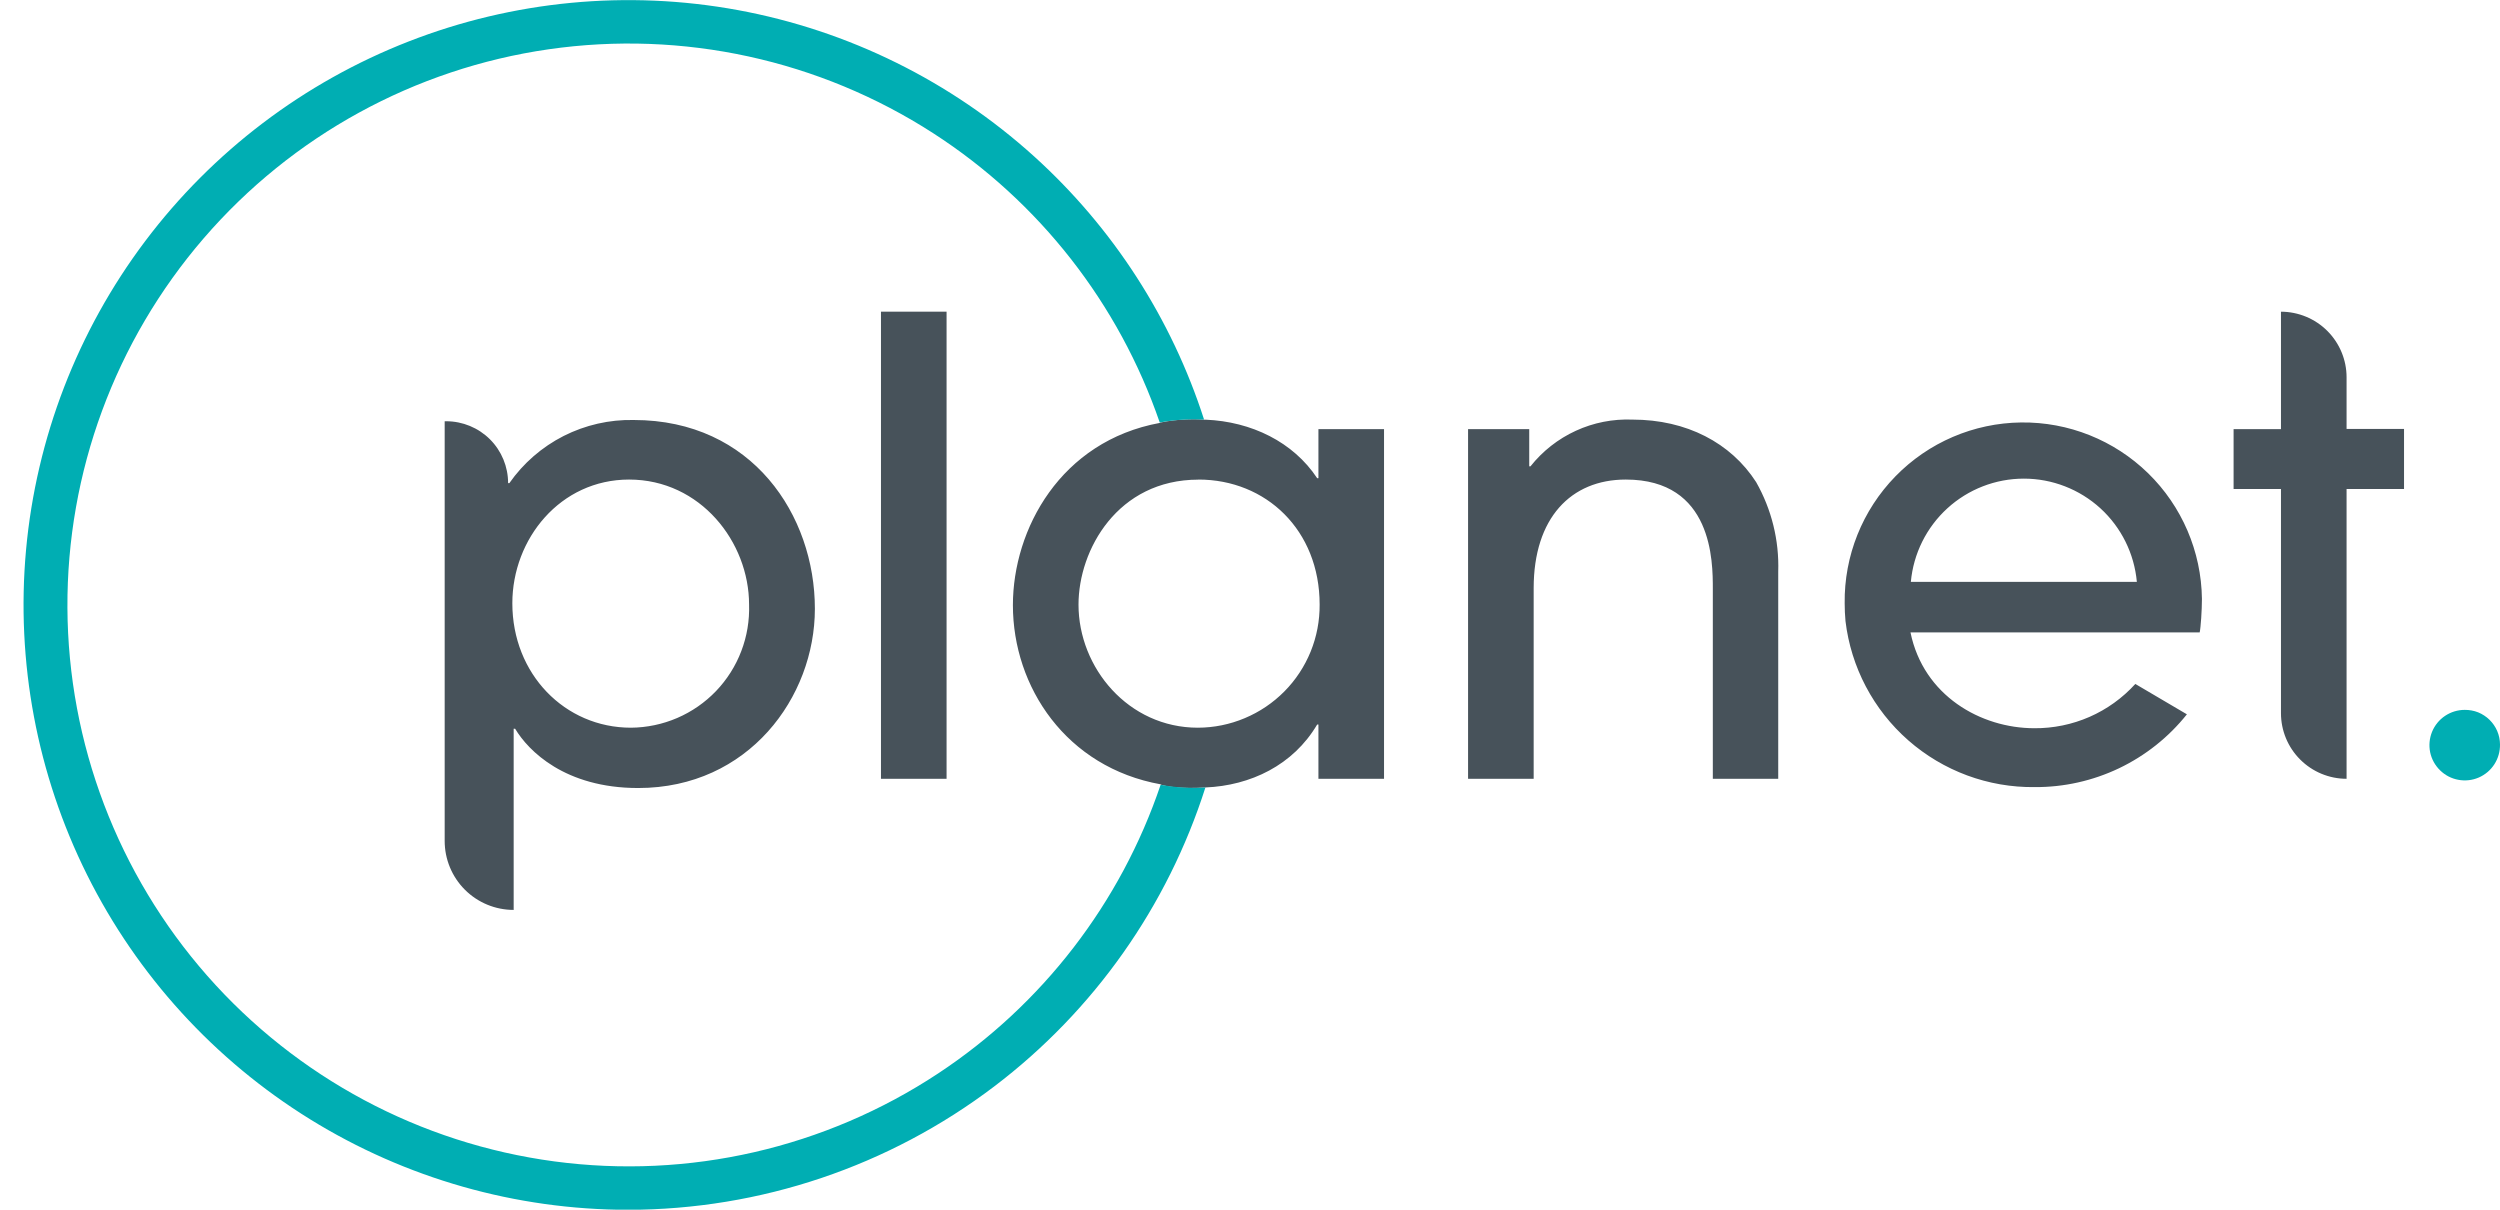
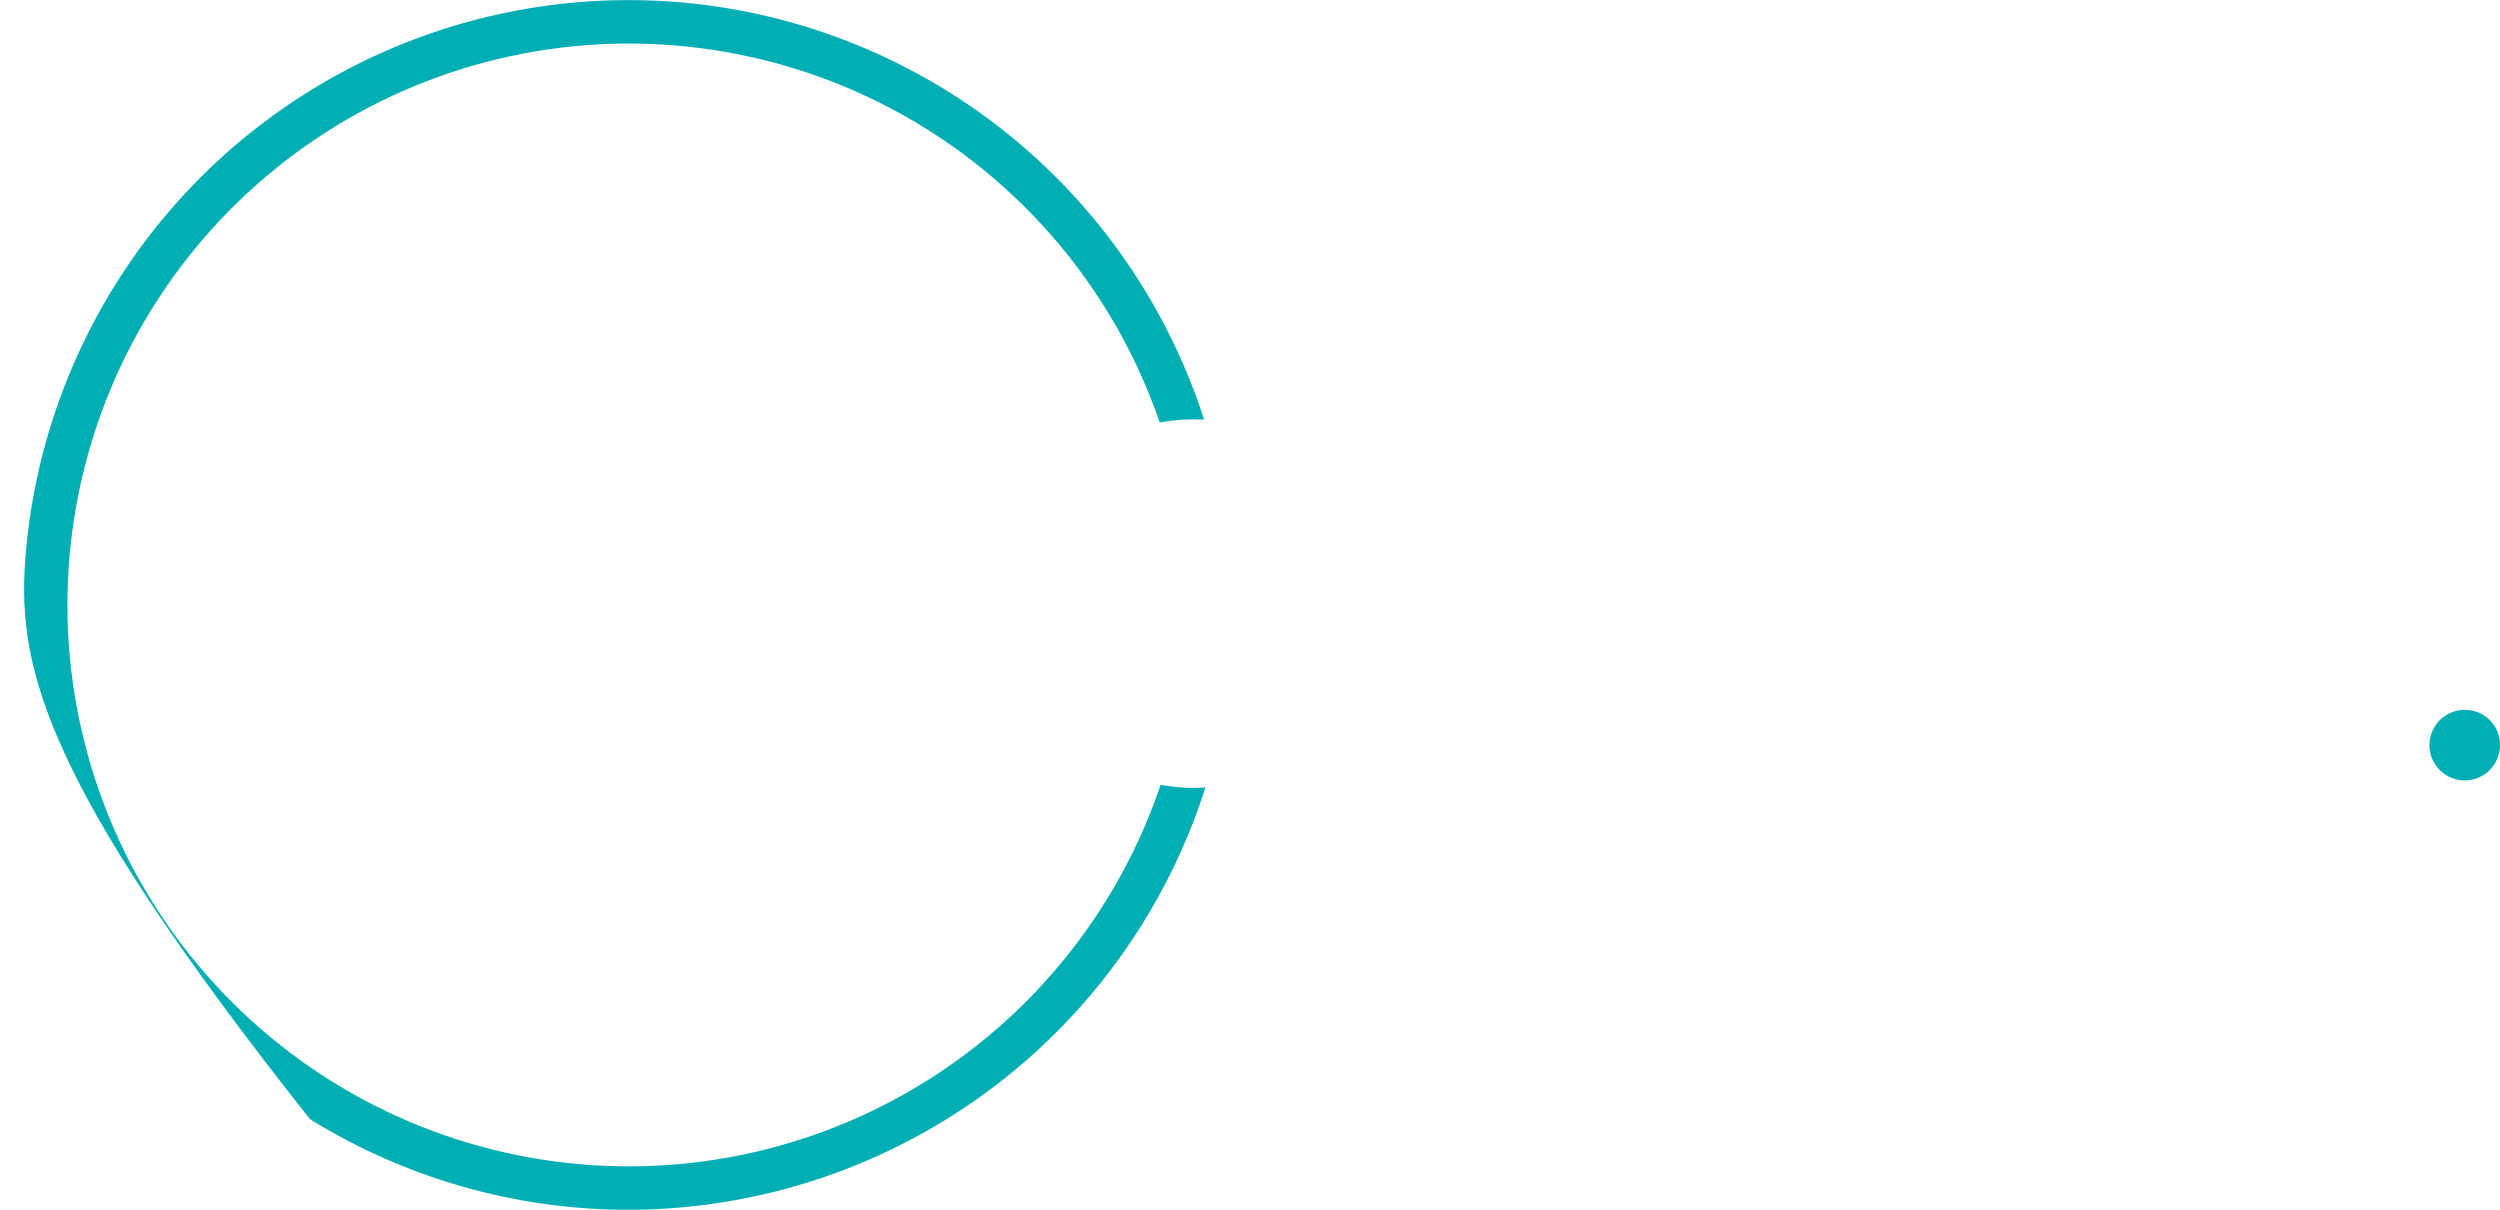
<svg xmlns="http://www.w3.org/2000/svg" width="62" height="30" viewBox="0 0 62 30" fill="none">
-   <path d="M15.716 10.416C18.658 10.416 20.209 12.78 20.209 15.098C20.209 17.29 18.564 19.543 15.827 19.543C14.011 19.543 13.102 18.62 12.775 18.072H12.739V22.566C12.285 22.566 11.85 22.386 11.529 22.065C11.208 21.744 11.028 21.309 11.028 20.855V10.447H11.066C11.473 10.447 11.864 10.609 12.152 10.896C12.44 11.184 12.601 11.575 12.601 11.982H12.632C12.977 11.488 13.44 11.086 13.978 10.812C14.516 10.54 15.113 10.403 15.716 10.416ZM29.89 10.41L29.899 10.408C31.036 10.455 32.072 10.961 32.666 11.859H32.697V10.642H34.324V19.314H32.697V17.968H32.666C32.069 18.98 31.008 19.483 29.895 19.529L29.894 19.53C29.279 19.567 28.919 19.503 28.785 19.458C28.785 19.456 28.787 19.454 28.788 19.452C26.443 19.031 25.12 17.038 25.12 15.008C25.12 13.125 26.301 10.941 28.765 10.488C28.765 10.486 28.764 10.484 28.763 10.482C29.23 10.381 29.706 10.391 29.89 10.41ZM50.123 10.477C51.298 10.462 52.431 10.915 53.272 11.735C54.113 12.556 54.593 13.677 54.608 14.852C54.608 15.133 54.578 15.574 54.552 15.684H47.38C47.702 17.254 49.124 18.059 50.449 18.06C50.92 18.064 51.388 17.968 51.82 17.779C52.252 17.59 52.639 17.311 52.956 16.962L54.235 17.715C53.783 18.282 53.208 18.739 52.554 19.052C51.901 19.364 51.184 19.525 50.46 19.52C49.307 19.534 48.191 19.12 47.325 18.36C46.459 17.6 45.904 16.546 45.768 15.402C45.755 15.257 45.748 15.11 45.748 14.962C45.733 13.787 46.186 12.655 47.007 11.813C47.827 10.972 48.948 10.491 50.123 10.477ZM23.475 19.314H21.848V7.73H23.475V19.314ZM40.483 10.406C41.828 10.406 42.926 10.984 43.552 11.956C43.936 12.633 44.126 13.402 44.1 14.18V19.314H42.478V14.602C42.478 13.929 42.478 11.893 40.319 11.893C38.958 11.893 38.035 12.847 38.035 14.586V19.314H36.408V10.642H37.925V11.565H37.956C38.256 11.187 38.642 10.884 39.081 10.683C39.52 10.481 40 10.387 40.483 10.406ZM56.568 7.73C56.999 7.731 57.413 7.902 57.718 8.207C58.023 8.512 58.195 8.926 58.195 9.357V10.637H59.62V12.128H58.195V19.314C57.764 19.314 57.35 19.142 57.045 18.837C56.739 18.532 56.568 18.118 56.568 17.686V12.128H55.393V10.642H56.568V7.73ZM15.601 11.893C13.895 11.893 12.706 13.363 12.706 14.962C12.706 16.714 14.006 18.047 15.648 18.047C16.042 18.044 16.432 17.962 16.795 17.806C17.157 17.65 17.485 17.423 17.757 17.139C18.03 16.854 18.244 16.517 18.384 16.148C18.525 15.78 18.59 15.387 18.577 14.993C18.577 13.443 17.371 11.893 15.601 11.893ZM29.721 11.895C27.719 11.895 26.747 13.632 26.747 14.995C26.747 16.561 27.983 18.047 29.707 18.047C30.106 18.046 30.501 17.966 30.869 17.811C31.237 17.657 31.571 17.432 31.852 17.148C32.133 16.865 32.354 16.528 32.505 16.158C32.655 15.788 32.73 15.392 32.727 14.993C32.727 13.146 31.397 11.893 29.721 11.893V11.895ZM50.192 11.87C49.49 11.87 48.813 12.133 48.295 12.606C47.776 13.08 47.453 13.73 47.389 14.43H52.994C52.93 13.73 52.608 13.08 52.09 12.606C51.571 12.133 50.894 11.87 50.192 11.87Z" fill="#47525A" />
-   <path d="M10.133 1.029C12.729 0.016 15.557 -0.254 18.298 0.25C21.039 0.755 23.585 2.013 25.651 3.883C27.604 5.652 29.055 7.902 29.861 10.405C29.78 10.401 29.698 10.399 29.615 10.399C29.323 10.399 29.038 10.426 28.761 10.477C27.748 7.531 25.775 5.003 23.147 3.306C20.324 1.483 16.936 0.743 13.609 1.222C10.283 1.701 7.243 3.368 5.049 5.913C2.855 8.459 1.655 11.713 1.672 15.074C1.689 18.434 2.921 21.675 5.14 24.199C7.36 26.722 10.418 28.358 13.749 28.803C17.08 29.249 20.46 28.474 23.265 26.622C25.855 24.913 27.793 22.391 28.783 19.464C29.053 19.512 29.331 19.539 29.615 19.54C29.709 19.54 29.802 19.535 29.894 19.53C28.955 22.476 27.129 25.067 24.659 26.942C22.047 28.925 18.858 30 15.578 30.003C12.791 30.002 10.059 29.224 7.689 27.757C5.319 26.29 3.405 24.193 2.161 21.699C0.917 19.205 0.393 16.413 0.646 13.637C0.9 10.862 1.922 8.212 3.597 5.985C5.273 3.758 7.536 2.042 10.133 1.029ZM61.125 17.605C61.239 17.604 61.352 17.624 61.458 17.666C61.563 17.709 61.659 17.772 61.74 17.851C61.821 17.931 61.887 18.026 61.931 18.13C61.976 18.235 61.999 18.348 62 18.461C62.003 18.635 61.955 18.806 61.861 18.953C61.767 19.099 61.632 19.214 61.472 19.283C61.313 19.352 61.136 19.371 60.966 19.339C60.795 19.308 60.638 19.226 60.514 19.104C60.389 18.982 60.304 18.827 60.268 18.657C60.233 18.486 60.25 18.31 60.315 18.149C60.381 17.988 60.493 17.85 60.638 17.753C60.782 17.657 60.951 17.605 61.125 17.605Z" fill="#00AEB3" />
+   <path d="M10.133 1.029C12.729 0.016 15.557 -0.254 18.298 0.25C21.039 0.755 23.585 2.013 25.651 3.883C27.604 5.652 29.055 7.902 29.861 10.405C29.78 10.401 29.698 10.399 29.615 10.399C29.323 10.399 29.038 10.426 28.761 10.477C27.748 7.531 25.775 5.003 23.147 3.306C20.324 1.483 16.936 0.743 13.609 1.222C10.283 1.701 7.243 3.368 5.049 5.913C2.855 8.459 1.655 11.713 1.672 15.074C1.689 18.434 2.921 21.675 5.14 24.199C7.36 26.722 10.418 28.358 13.749 28.803C17.08 29.249 20.46 28.474 23.265 26.622C25.855 24.913 27.793 22.391 28.783 19.464C29.053 19.512 29.331 19.539 29.615 19.54C29.709 19.54 29.802 19.535 29.894 19.53C28.955 22.476 27.129 25.067 24.659 26.942C22.047 28.925 18.858 30 15.578 30.003C12.791 30.002 10.059 29.224 7.689 27.757C0.917 19.205 0.393 16.413 0.646 13.637C0.9 10.862 1.922 8.212 3.597 5.985C5.273 3.758 7.536 2.042 10.133 1.029ZM61.125 17.605C61.239 17.604 61.352 17.624 61.458 17.666C61.563 17.709 61.659 17.772 61.74 17.851C61.821 17.931 61.887 18.026 61.931 18.13C61.976 18.235 61.999 18.348 62 18.461C62.003 18.635 61.955 18.806 61.861 18.953C61.767 19.099 61.632 19.214 61.472 19.283C61.313 19.352 61.136 19.371 60.966 19.339C60.795 19.308 60.638 19.226 60.514 19.104C60.389 18.982 60.304 18.827 60.268 18.657C60.233 18.486 60.25 18.31 60.315 18.149C60.381 17.988 60.493 17.85 60.638 17.753C60.782 17.657 60.951 17.605 61.125 17.605Z" fill="#00AEB3" />
</svg>